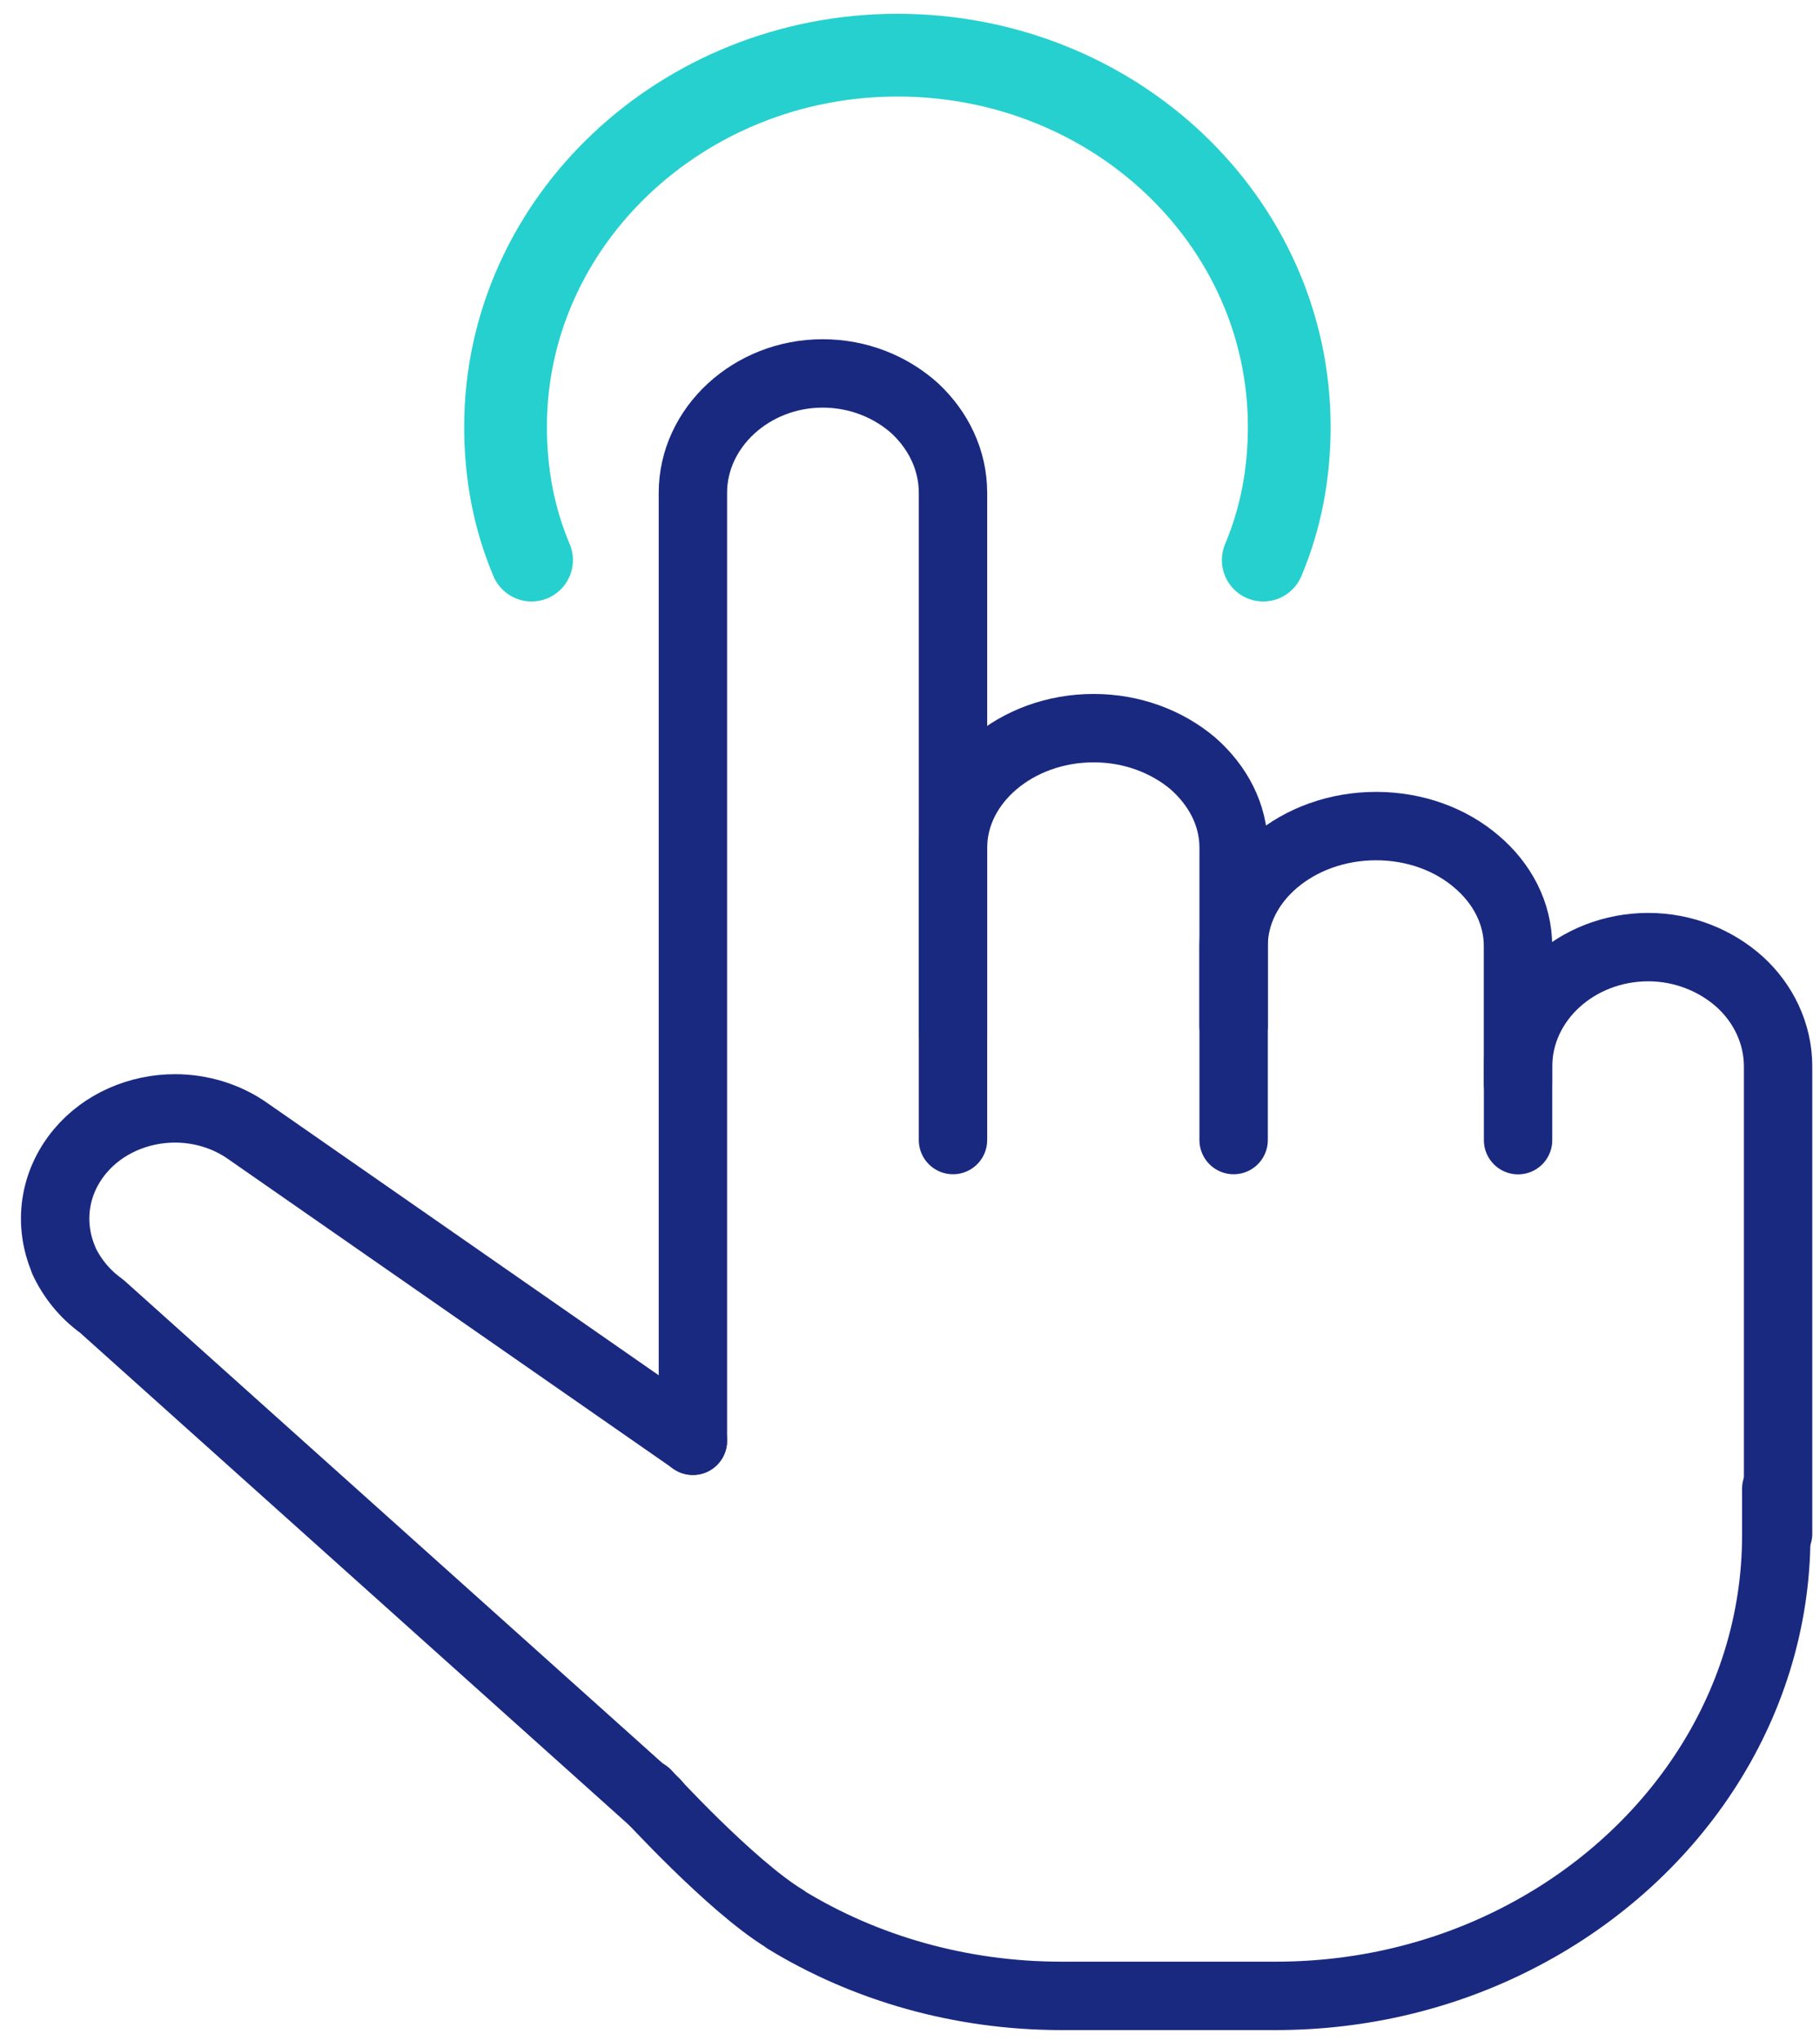
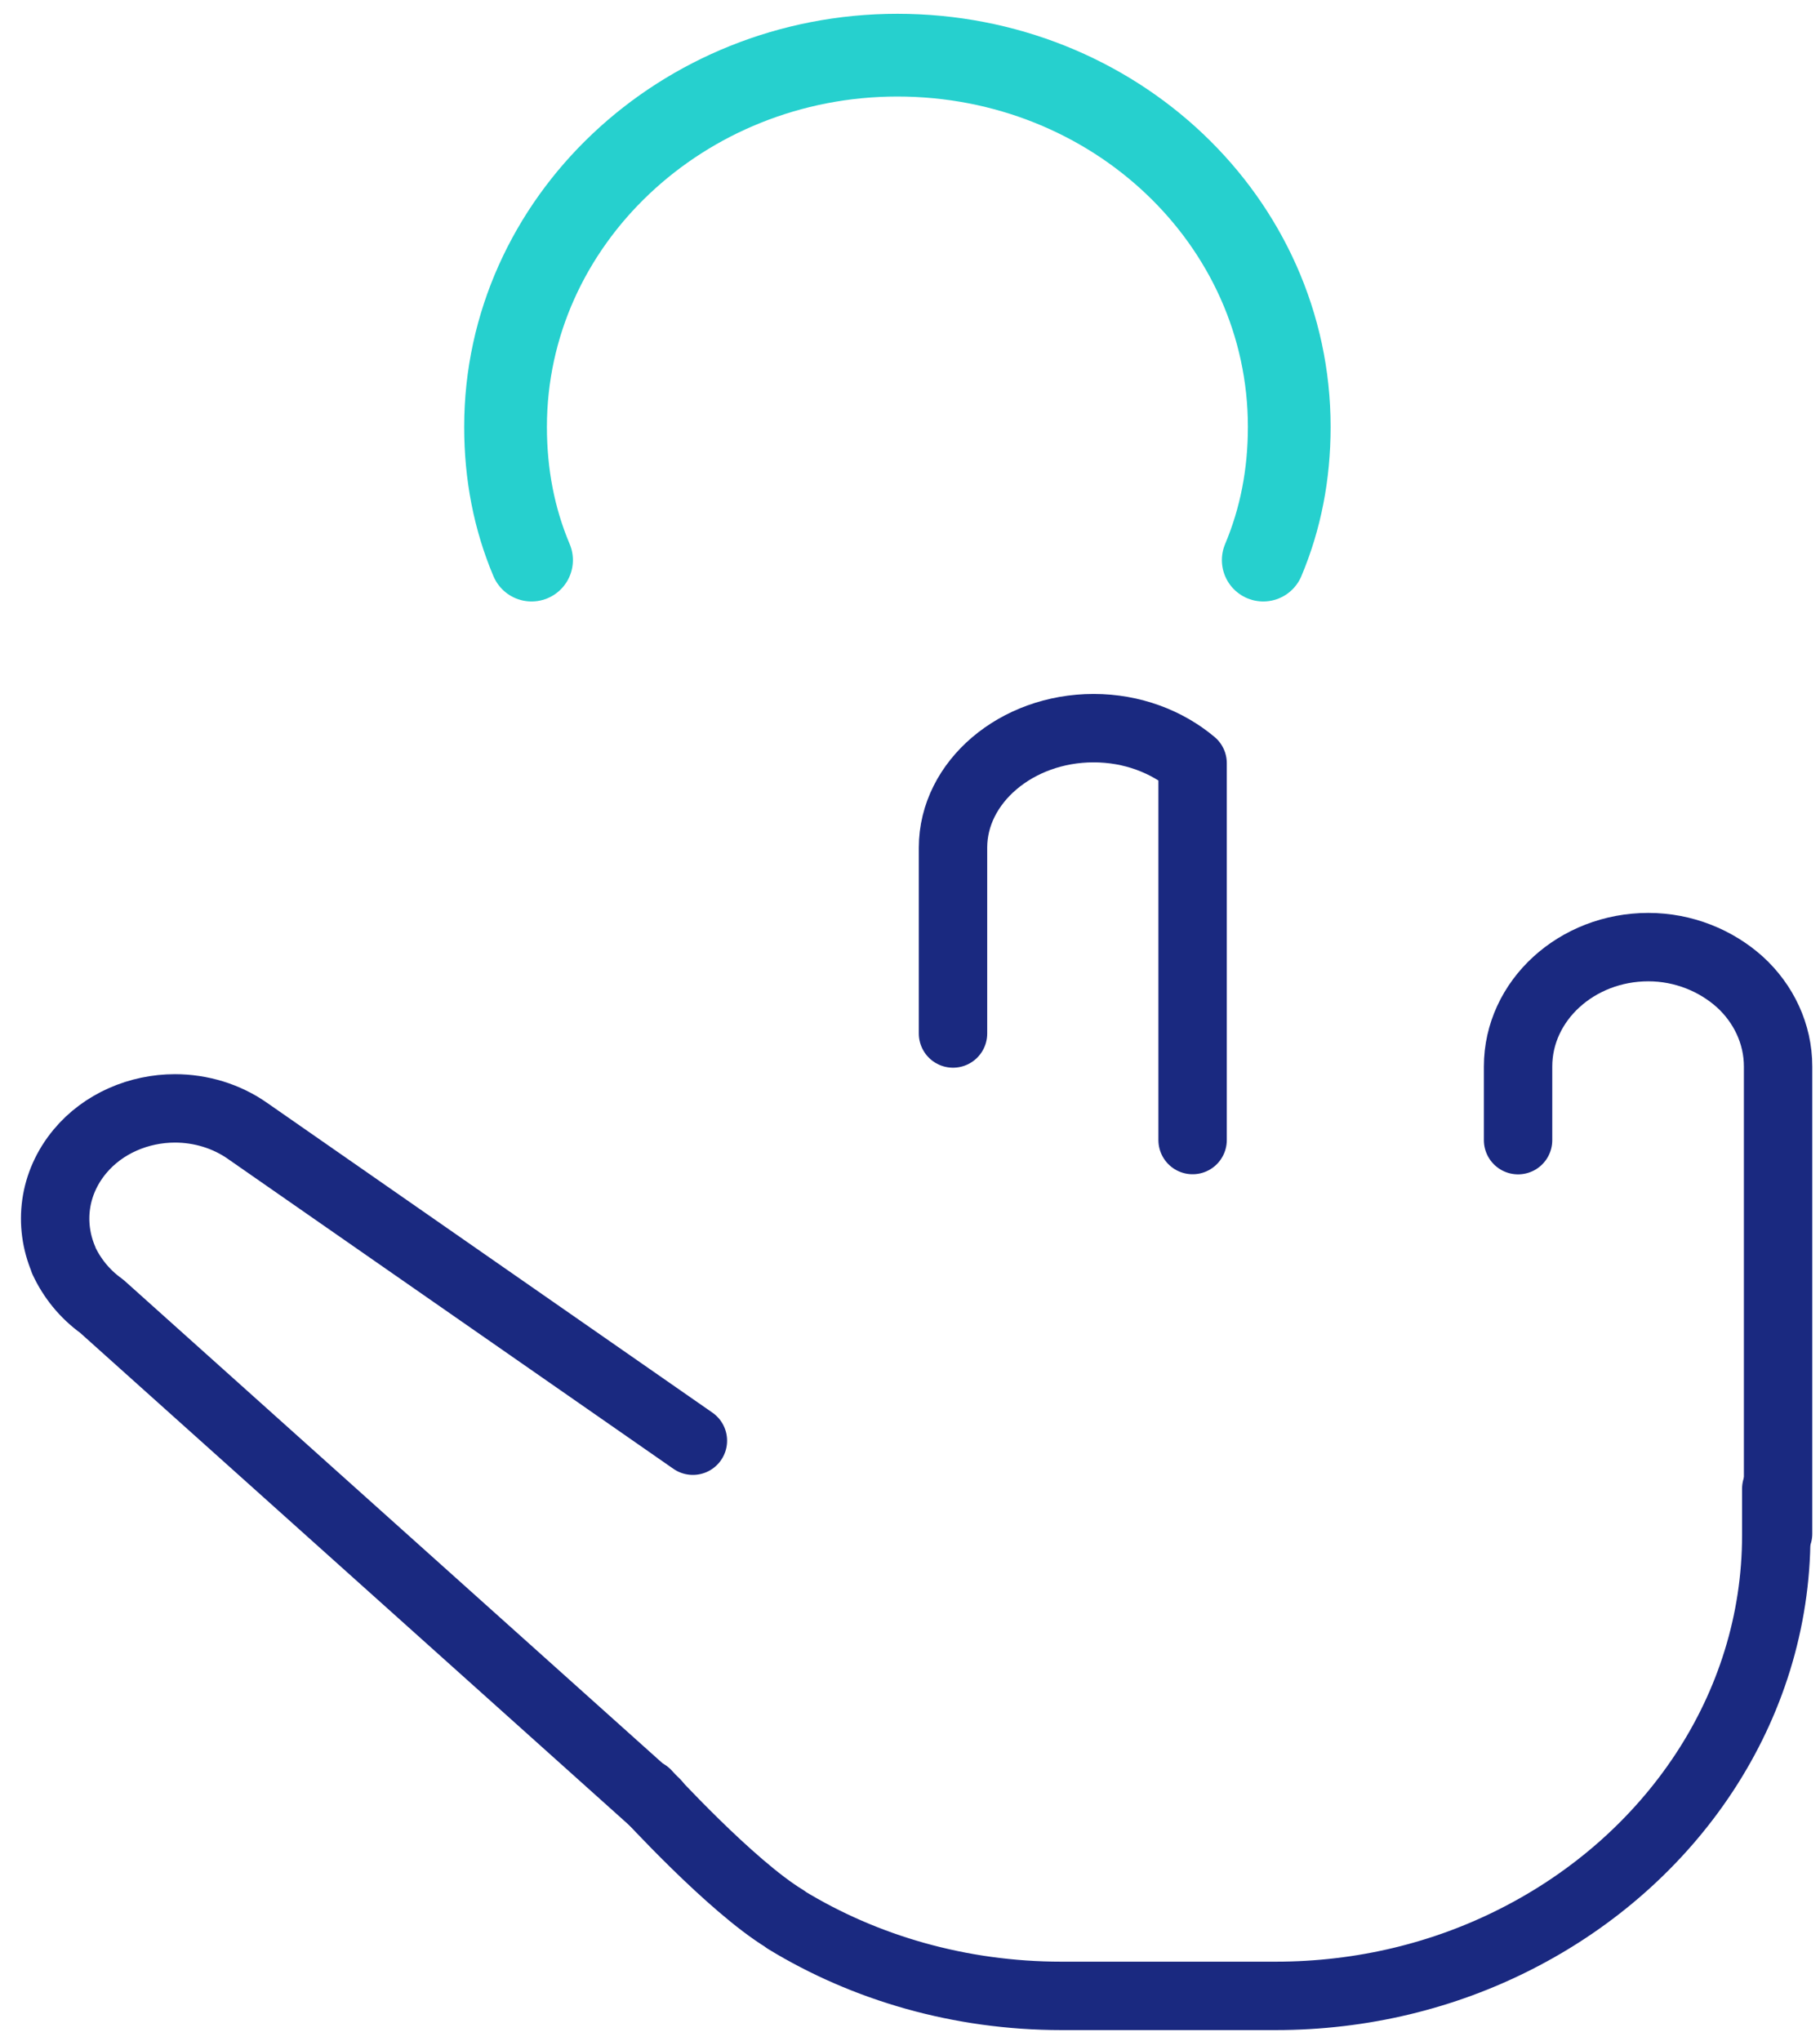
<svg xmlns="http://www.w3.org/2000/svg" width="66" height="74" viewBox="0 0 66 74" fill="none">
  <path d="M45.81 20.307C46.438 18.815 46.753 17.207 46.753 15.477C46.753 8.021 40.401 2 32.543 2C24.747 2 18.333 8.024 18.333 15.477C18.333 17.207 18.647 18.818 19.276 20.307" stroke="#26D0CE" stroke-width="3" stroke-miterlimit="10" stroke-linecap="round" />
  <path d="M64.414 53.976V55.66C64.414 61.947 60.593 67.453 54.986 70.298C52.386 71.622 49.413 72.363 46.265 72.363H38.486C34.807 72.363 31.358 71.348 28.505 69.608L28.465 69.572C26.497 68.378 23.446 65.029 23.446 65.029" stroke="#1A2980" stroke-width="2.48" stroke-miterlimit="10" stroke-linecap="round" stroke-linejoin="round" />
-   <path d="M34.559 41.334V17.869C34.559 16.675 34.028 15.603 33.179 14.808C32.313 14.028 31.132 13.539 29.832 13.539C27.253 13.539 25.127 15.495 25.127 17.869V42.672V52.239" stroke="#1A2980" stroke-width="2.48" stroke-miterlimit="10" stroke-linecap="round" stroke-linejoin="round" />
-   <path d="M34.56 37.471V30.731C34.56 28.357 36.857 26.4 39.659 26.4C41.06 26.4 42.317 26.89 43.248 27.67C44.162 28.468 44.736 29.537 44.736 30.731V41.334" stroke="#1A2980" stroke-width="2.48" stroke-miterlimit="10" stroke-linecap="round" stroke-linejoin="round" />
-   <path d="M44.735 37.198V34.299C44.735 31.907 47.06 29.951 49.902 29.951C51.325 29.951 52.614 30.44 53.542 31.238C54.467 32.019 55.048 33.105 55.048 34.299V38.666V39.263" stroke="#1A2980" stroke-width="2.48" stroke-miterlimit="10" stroke-linecap="round" stroke-linejoin="round" />
+   <path d="M34.56 37.471V30.731C34.56 28.357 36.857 26.4 39.659 26.4C41.06 26.4 42.317 26.89 43.248 27.67V41.334" stroke="#1A2980" stroke-width="2.48" stroke-miterlimit="10" stroke-linecap="round" stroke-linejoin="round" />
  <path d="M64.48 55.606V53.923V38.669C64.48 37.475 63.949 36.385 63.1 35.608C62.234 34.828 61.053 34.339 59.775 34.339C57.175 34.339 55.051 36.277 55.051 38.669V41.338" stroke="#1A2980" stroke-width="2.48" stroke-miterlimit="10" stroke-linecap="round" stroke-linejoin="round" />
  <path d="M25.127 52.235L9.003 41.021C8.216 40.46 7.27 40.186 6.345 40.186C5.045 40.186 3.745 40.729 2.9 41.744C1.936 42.902 1.759 44.387 2.308 45.675V45.693C2.604 46.326 3.055 46.905 3.687 47.358L23.78 65.374" stroke="#1A2980" stroke-width="2.48" stroke-miterlimit="10" stroke-linecap="round" stroke-linejoin="round" />
</svg>